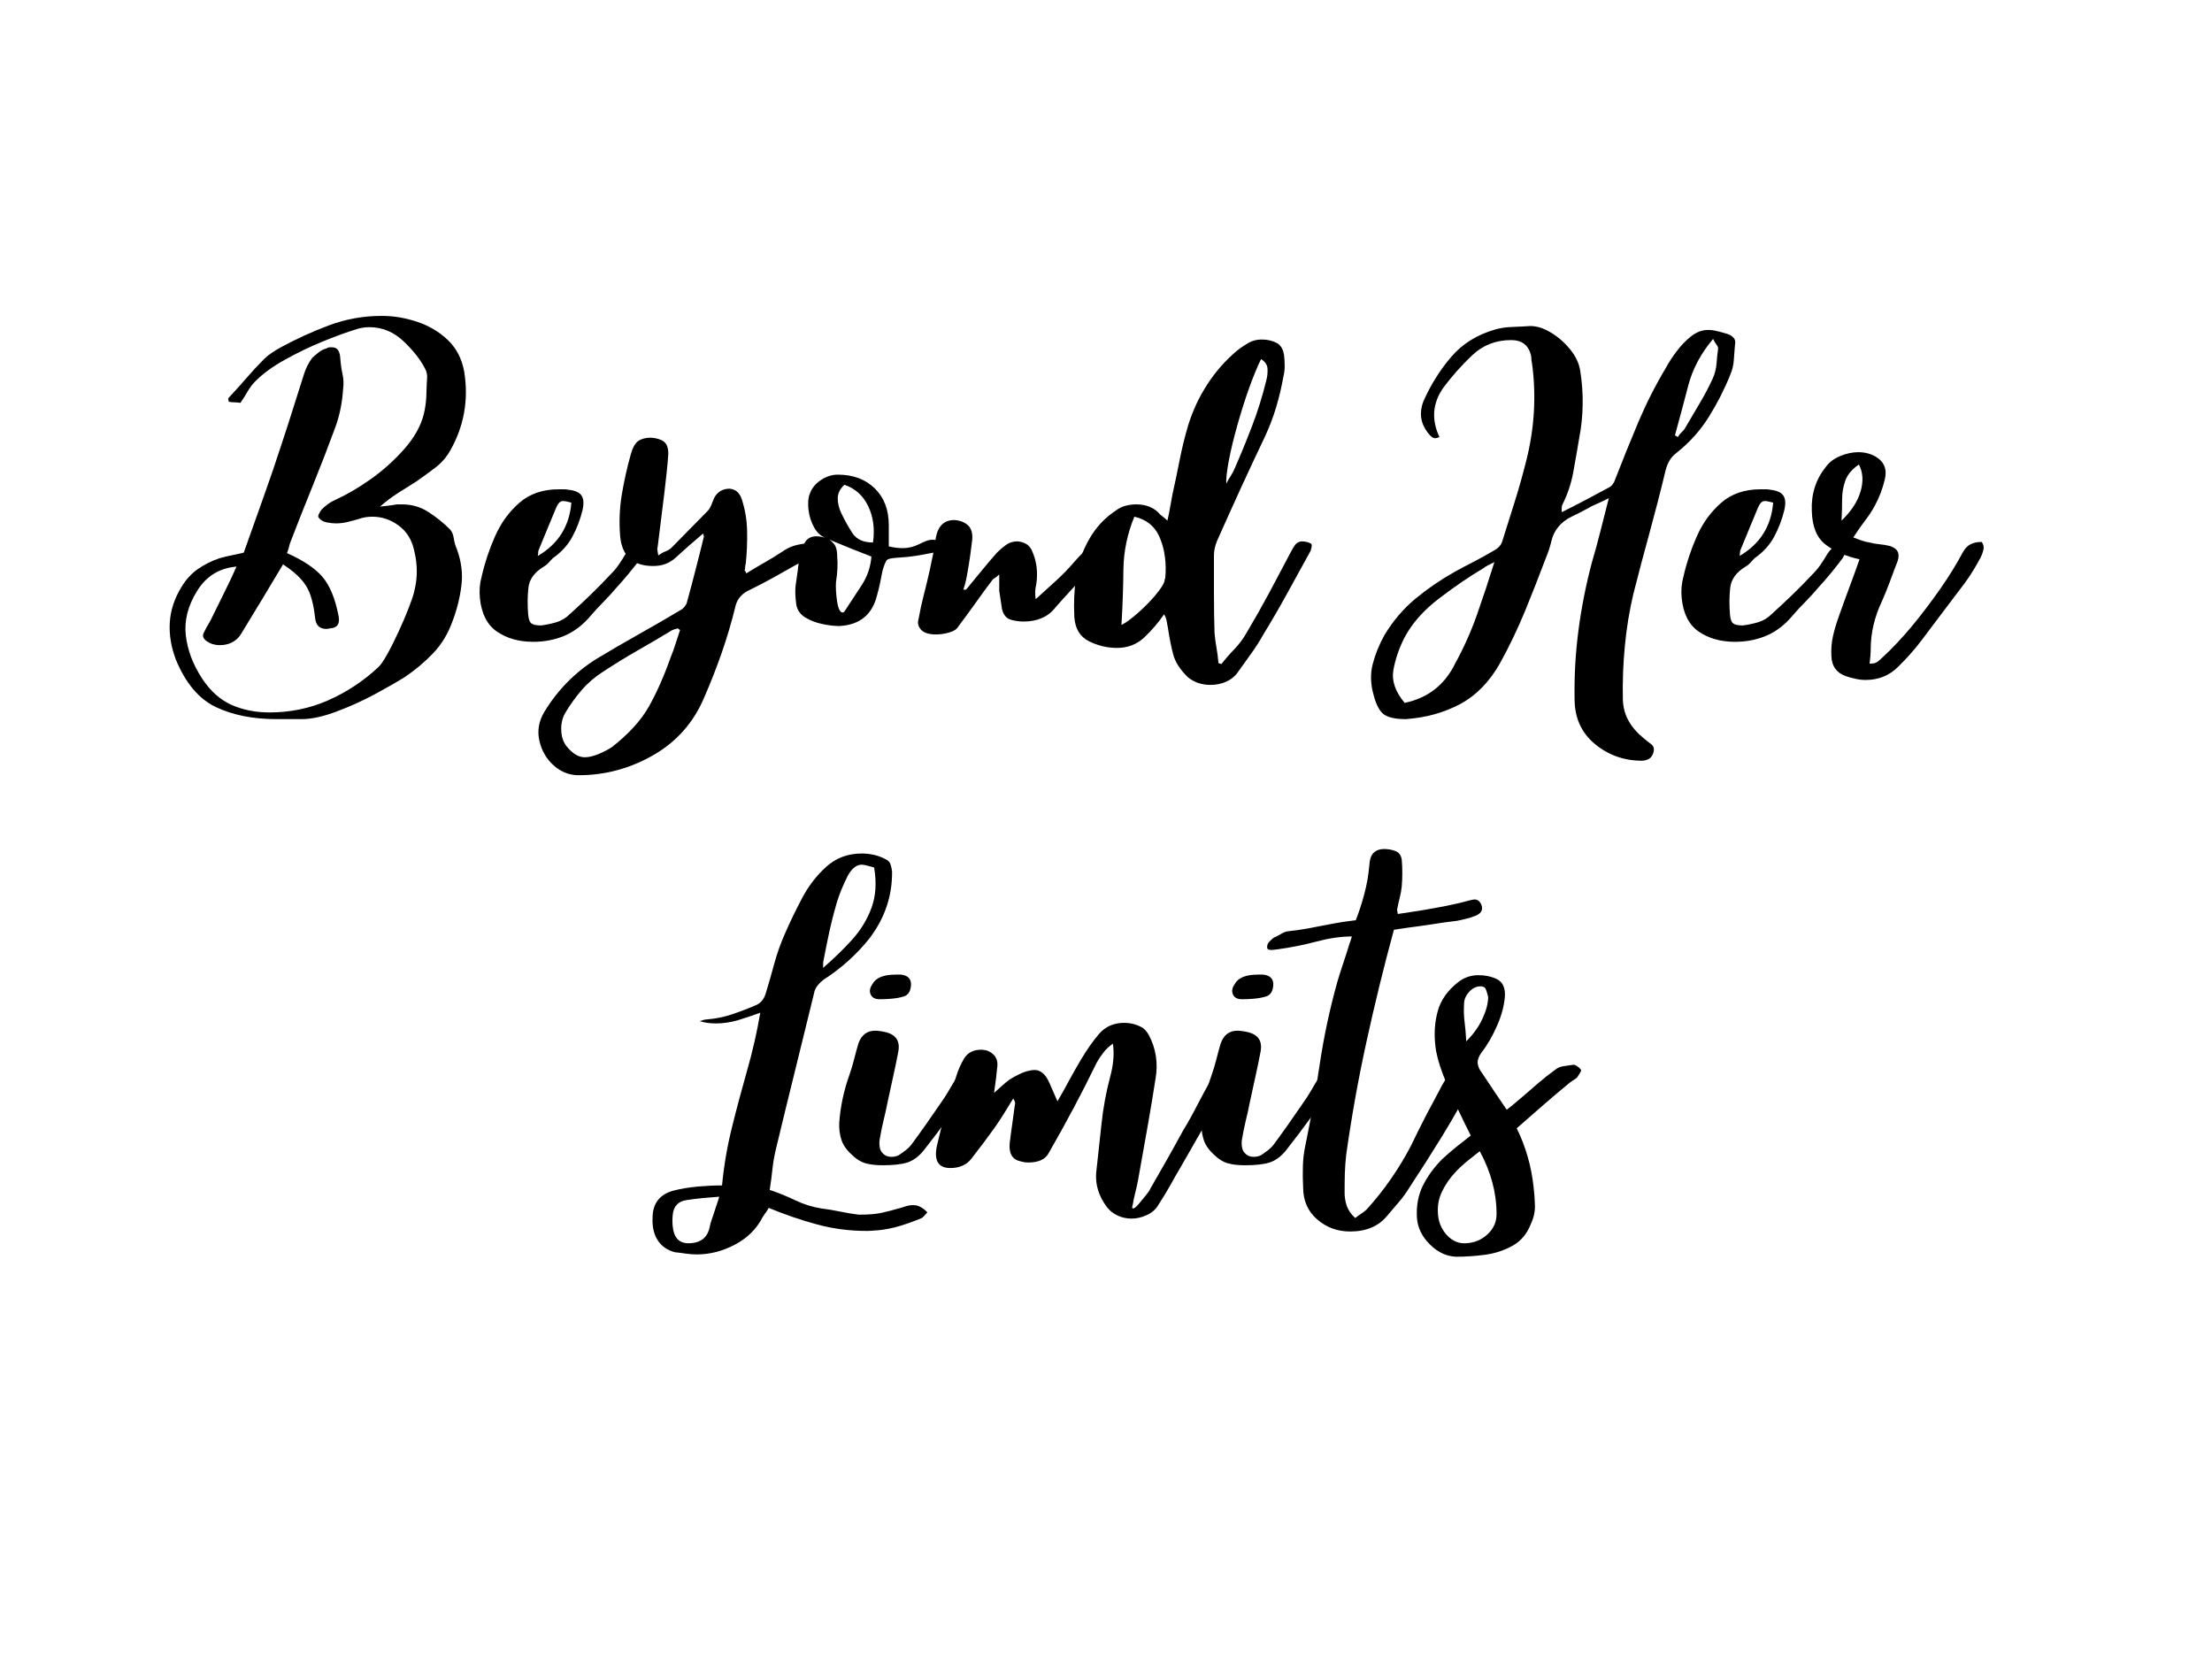
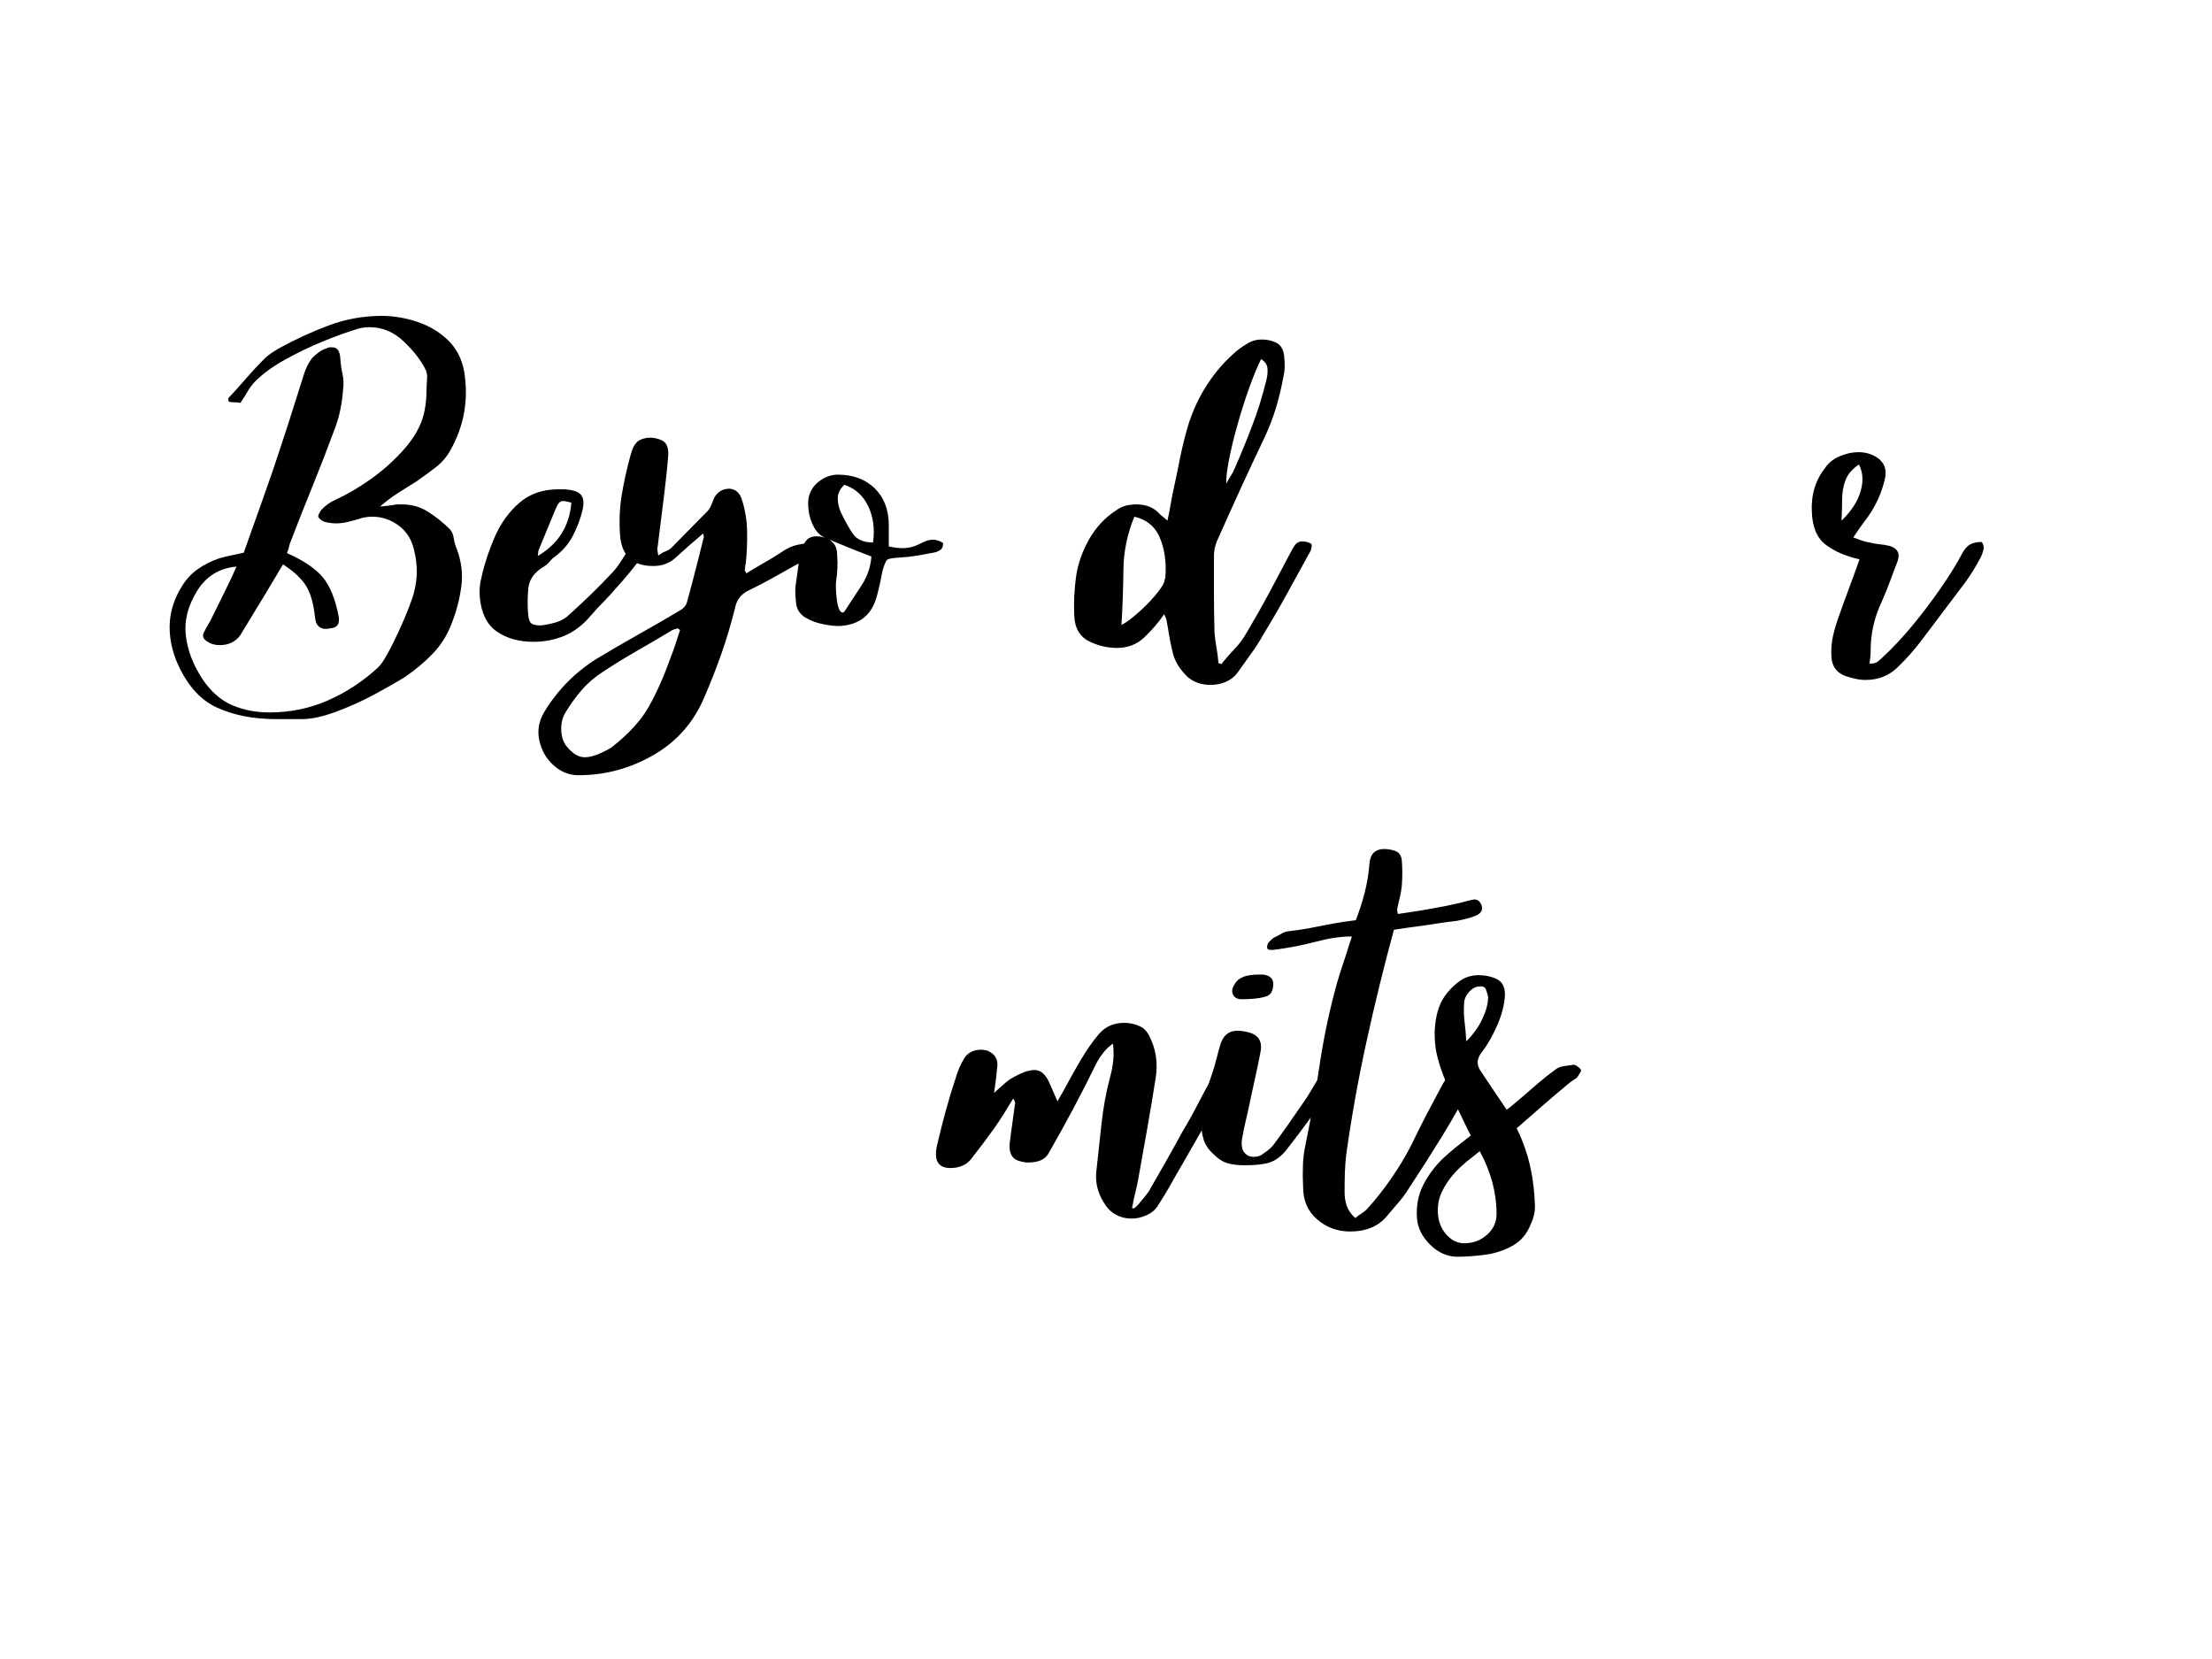
<svg xmlns="http://www.w3.org/2000/svg" version="1.0" preserveAspectRatio="xMidYMid meet" height="300" viewBox="0 0 300 225" zoomAndPan="magnify" width="400">
  <defs>
    <g />
  </defs>
  <g fill-opacity="1" fill="#000000">
    <g transform="translate(22.95, 97.764)">
      <g>
        <path d="M 38.031 -26.016 C 38.332 -25.711 38.52 -25.289 38.594 -24.75 C 38.676 -24.219 38.816 -23.727 39.016 -23.281 C 39.629 -21.602 39.832 -19.953 39.625 -18.328 C 39.426 -16.703 39.02 -15.082 38.406 -13.469 C 37.801 -11.789 36.926 -10.352 35.781 -9.156 C 34.645 -7.969 33.367 -6.895 31.953 -5.938 C 30.879 -5.27 29.492 -4.477 27.797 -3.562 C 26.098 -2.656 24.359 -1.875 22.578 -1.219 C 20.805 -0.562 19.266 -0.234 17.953 -0.234 C 17.391 -0.234 16.816 -0.234 16.234 -0.234 C 15.648 -0.234 15.082 -0.234 14.531 -0.234 C 11.383 -0.234 8.656 -0.773 6.344 -1.859 C 4.039 -2.953 2.227 -5.098 0.906 -8.297 C 0.25 -10.016 -0.023 -11.695 0.078 -13.344 C 0.18 -15 0.711 -16.609 1.672 -18.172 C 2.285 -19.191 3.035 -20.004 3.922 -20.609 C 4.805 -21.223 5.781 -21.707 6.844 -22.062 C 7.352 -22.207 7.875 -22.332 8.406 -22.438 C 8.938 -22.539 9.504 -22.664 10.109 -22.812 C 10.973 -25.25 11.848 -27.707 12.734 -30.188 C 13.629 -32.676 14.477 -35.164 15.281 -37.656 C 15.789 -39.176 16.285 -40.707 16.766 -42.25 C 17.254 -43.801 17.75 -45.363 18.25 -46.938 C 18.508 -47.789 18.891 -48.551 19.391 -49.219 C 19.648 -49.469 19.941 -49.719 20.266 -49.969 C 20.598 -50.227 20.941 -50.406 21.297 -50.5 C 21.453 -50.602 21.602 -50.656 21.75 -50.656 C 21.906 -50.656 22.035 -50.656 22.141 -50.656 C 22.797 -50.656 23.148 -50.148 23.203 -49.141 C 23.254 -48.43 23.352 -47.734 23.5 -47.047 C 23.656 -46.359 23.68 -45.66 23.578 -44.953 C 23.523 -44.086 23.41 -43.211 23.234 -42.328 C 23.055 -41.441 22.816 -40.594 22.516 -39.781 C 21.547 -37.145 20.531 -34.52 19.469 -31.906 C 18.406 -29.289 17.367 -26.664 16.359 -24.031 C 16.305 -23.832 16.254 -23.629 16.203 -23.422 C 16.148 -23.223 16.07 -23 15.969 -22.75 C 18.156 -21.781 19.754 -20.711 20.766 -19.547 C 21.773 -18.379 22.508 -16.602 22.969 -14.219 C 23.176 -13.156 22.797 -12.598 21.828 -12.547 C 21.773 -12.547 21.695 -12.531 21.594 -12.5 C 21.5 -12.477 21.398 -12.469 21.297 -12.469 C 20.379 -12.469 19.875 -12.977 19.781 -14 C 19.57 -15.926 19.16 -17.367 18.547 -18.328 C 17.941 -19.297 16.906 -20.258 15.438 -21.219 C 15.133 -20.707 14.852 -20.238 14.594 -19.812 C 14.344 -19.383 14.094 -18.969 13.844 -18.562 C 13.188 -17.445 12.5 -16.305 11.781 -15.141 C 11.07 -13.973 10.363 -12.805 9.656 -11.641 C 9 -10.723 8.062 -10.266 6.844 -10.266 C 6.188 -10.266 5.602 -10.441 5.094 -10.797 C 4.582 -11.148 4.457 -11.555 4.719 -12.016 C 4.914 -12.422 5.113 -12.785 5.312 -13.109 C 5.52 -13.441 5.703 -13.785 5.859 -14.141 C 6.41 -15.266 6.961 -16.383 7.516 -17.5 C 8.078 -18.613 8.613 -19.754 9.125 -20.922 C 6.789 -20.711 5.016 -19.617 3.797 -17.641 C 2.535 -15.617 2.02 -13.602 2.25 -11.594 C 2.477 -9.594 3.223 -7.629 4.484 -5.703 C 5.598 -4.023 6.926 -2.844 8.469 -2.156 C 10.02 -1.477 11.734 -1.141 13.609 -1.141 C 16.398 -1.141 19.035 -1.68 21.516 -2.766 C 24.004 -3.859 26.266 -5.344 28.297 -7.219 C 28.648 -7.531 29.078 -8.141 29.578 -9.047 C 30.086 -9.961 30.609 -11.004 31.141 -12.172 C 31.68 -13.336 32.141 -14.414 32.516 -15.406 C 32.898 -16.395 33.141 -17.117 33.234 -17.578 C 33.691 -19.348 33.691 -21.172 33.234 -23.047 C 32.93 -24.516 32.234 -25.656 31.141 -26.469 C 30.055 -27.281 28.852 -27.688 27.531 -27.688 C 26.875 -27.688 26.266 -27.582 25.703 -27.375 C 25.203 -27.227 24.695 -27.094 24.188 -26.969 C 23.676 -26.844 23.145 -26.781 22.594 -26.781 C 22.238 -26.781 21.816 -26.828 21.328 -26.922 C 20.848 -27.023 20.484 -27.254 20.234 -27.609 C 20.18 -27.711 20.219 -27.891 20.344 -28.141 C 20.469 -28.391 20.582 -28.566 20.688 -28.672 C 20.938 -28.93 21.211 -29.172 21.516 -29.391 C 21.828 -29.617 22.16 -29.812 22.516 -29.969 C 23.984 -30.625 25.566 -31.547 27.266 -32.734 C 28.961 -33.93 30.492 -35.301 31.859 -36.844 C 33.234 -38.395 34.125 -39.984 34.531 -41.609 C 34.738 -42.473 34.852 -43.332 34.875 -44.188 C 34.895 -45.051 34.93 -45.891 34.984 -46.703 C 34.984 -46.898 34.938 -47.156 34.844 -47.469 C 34.227 -48.781 33.234 -50.094 31.859 -51.406 C 30.492 -52.727 28.926 -53.391 27.156 -53.391 C 26.5 -53.391 25.891 -53.289 25.328 -53.094 C 24.004 -52.688 22.477 -52.129 20.75 -51.422 C 19.031 -50.711 17.348 -49.898 15.703 -48.984 C 14.055 -48.066 12.727 -47.102 11.719 -46.094 C 11.312 -45.688 10.953 -45.219 10.641 -44.688 C 10.336 -44.156 10.008 -43.633 9.656 -43.125 C 9.352 -43.176 9.07 -43.203 8.812 -43.203 C 8.562 -43.203 8.312 -43.227 8.062 -43.281 C 8.062 -43.383 8.047 -43.484 8.016 -43.578 C 7.992 -43.68 8.008 -43.758 8.062 -43.812 C 8.875 -44.676 9.672 -45.562 10.453 -46.469 C 11.242 -47.383 12.047 -48.25 12.859 -49.062 C 13.16 -49.363 13.5 -49.641 13.875 -49.891 C 14.258 -50.148 14.629 -50.379 14.984 -50.578 C 17.109 -51.742 19.32 -52.758 21.625 -53.625 C 23.938 -54.488 26.336 -54.922 28.828 -54.922 C 30.453 -54.922 32.062 -54.648 33.656 -54.109 C 35.25 -53.578 36.629 -52.754 37.797 -51.641 C 38.961 -50.523 39.703 -49.082 40.016 -47.312 C 40.617 -43.508 39.984 -39.957 38.109 -36.656 C 37.598 -35.75 36.926 -34.977 36.094 -34.344 C 35.258 -33.707 34.41 -33.086 33.547 -32.484 C 32.734 -31.973 31.906 -31.453 31.062 -30.922 C 30.227 -30.391 29.406 -29.77 28.594 -29.062 C 28.906 -29.102 29.211 -29.133 29.516 -29.156 C 29.816 -29.188 30.117 -29.227 30.422 -29.281 C 30.629 -29.332 30.82 -29.359 31 -29.359 C 31.176 -29.359 31.363 -29.359 31.562 -29.359 C 32.883 -29.359 34.062 -29.023 35.094 -28.359 C 36.133 -27.703 37.113 -26.922 38.031 -26.016 Z M 38.031 -26.016" />
      </g>
    </g>
  </g>
  <g fill-opacity="1" fill="#000000">
    <g transform="translate(66.304, 97.764)">
      <g>
        <path d="M 18.562 -22.672 C 18.914 -23.223 19.305 -23.57 19.734 -23.719 C 20.172 -23.875 20.719 -23.953 21.375 -23.953 C 21.219 -23.547 21.086 -23.191 20.984 -22.891 C 20.891 -22.586 20.766 -22.312 20.609 -22.062 C 20.109 -21.395 19.578 -20.719 19.016 -20.031 C 18.453 -19.352 17.895 -18.711 17.344 -18.109 C 16.781 -17.441 16.195 -16.801 15.594 -16.188 C 14.988 -15.582 14.406 -14.953 13.844 -14.297 C 12.781 -13.023 11.586 -12.109 10.266 -11.547 C 8.953 -10.992 7.535 -10.719 6.016 -10.719 C 4.086 -10.719 2.453 -11.176 1.109 -12.094 C -0.234 -13.008 -1.008 -14.531 -1.219 -16.656 C -1.32 -17.664 -1.242 -18.629 -0.984 -19.547 C -0.578 -21.367 0.023 -23.191 0.828 -25.016 C 1.641 -26.848 2.742 -28.367 4.141 -29.578 C 5.535 -30.797 7.32 -31.406 9.5 -31.406 C 9.707 -31.406 9.926 -31.406 10.156 -31.406 C 10.383 -31.406 10.598 -31.383 10.797 -31.344 C 11.711 -31.238 12.305 -30.969 12.578 -30.531 C 12.859 -30.102 12.898 -29.457 12.703 -28.594 C 12.398 -27.332 11.941 -26.129 11.328 -24.984 C 10.723 -23.848 9.836 -22.875 8.672 -22.062 C 8.461 -21.852 8.27 -21.645 8.094 -21.438 C 7.914 -21.238 7.703 -21.066 7.453 -20.922 C 6.18 -20.16 5.484 -19.195 5.359 -18.031 C 5.234 -16.863 5.223 -15.672 5.328 -14.453 C 5.379 -13.797 5.531 -13.379 5.781 -13.203 C 6.031 -13.023 6.461 -12.938 7.078 -12.938 C 7.785 -13.031 8.477 -13.176 9.156 -13.375 C 9.844 -13.582 10.441 -13.941 10.953 -14.453 C 11.91 -15.316 12.859 -16.203 13.797 -17.109 C 14.742 -18.023 15.645 -18.941 16.5 -19.859 C 16.906 -20.254 17.273 -20.691 17.609 -21.172 C 17.941 -21.66 18.258 -22.16 18.562 -22.672 Z M 11.188 -29.594 C 10.676 -29.738 10.297 -29.812 10.047 -29.812 C 9.68 -29.812 9.375 -29.508 9.125 -28.906 C 8.719 -27.938 8.32 -26.984 7.938 -26.047 C 7.562 -25.109 7.172 -24.16 6.766 -23.203 C 6.711 -23.098 6.688 -22.969 6.688 -22.812 C 6.688 -22.664 6.664 -22.516 6.625 -22.359 C 9.406 -23.984 10.926 -26.395 11.188 -29.594 Z M 11.188 -29.594" />
      </g>
    </g>
  </g>
  <g fill-opacity="1" fill="#000000">
    <g transform="translate(85.014, 97.764)">
      <g>
        <path d="M 25.484 -24.188 C 25.629 -24.188 25.859 -24.086 26.172 -23.891 C 26.117 -23.43 25.961 -23.086 25.703 -22.859 C 25.453 -22.629 25.176 -22.41 24.875 -22.203 C 23.457 -21.441 22.062 -20.672 20.688 -19.891 C 19.32 -19.109 17.898 -18.359 16.422 -17.641 C 15.461 -17.141 14.883 -16.379 14.688 -15.359 C 14.176 -13.285 13.566 -11.234 12.859 -9.203 C 12.148 -7.172 11.363 -5.164 10.5 -3.188 C 9.07 0.207 6.773 2.816 3.609 4.641 C 0.441 6.461 -2.941 7.375 -6.547 7.375 C -7.805 7.375 -8.93 6.93 -9.922 6.047 C -10.91 5.16 -11.555 4.047 -11.859 2.703 C -12.172 1.359 -11.945 0.051 -11.188 -1.219 C -9.406 -4.156 -7.07 -6.535 -4.188 -8.359 C -2.258 -9.523 -0.348 -10.641 1.547 -11.703 C 3.453 -12.773 5.344 -13.867 7.219 -14.984 C 7.426 -15.086 7.617 -15.238 7.797 -15.438 C 7.973 -15.645 8.086 -15.848 8.141 -16.047 C 8.547 -17.516 8.938 -18.984 9.312 -20.453 C 9.695 -21.93 10.066 -23.406 10.422 -24.875 C 10.473 -24.926 10.445 -25.102 10.344 -25.406 C 9.688 -24.844 9.051 -24.297 8.438 -23.766 C 7.832 -23.234 7.227 -22.691 6.625 -22.141 C 5.812 -21.379 4.797 -21 3.578 -21 C 0.836 -21 -0.656 -22.344 -0.906 -25.031 C -1.062 -26.957 -0.988 -28.832 -0.688 -30.656 C -0.383 -32.477 0.02 -34.301 0.531 -36.125 C 0.781 -37.039 1.117 -37.648 1.547 -37.953 C 1.984 -38.254 2.555 -38.406 3.266 -38.406 C 4.023 -38.352 4.609 -38.176 5.016 -37.875 C 5.422 -37.57 5.625 -37.016 5.625 -36.203 C 5.57 -35.336 5.492 -34.461 5.391 -33.578 C 5.297 -32.691 5.195 -31.816 5.094 -30.953 C 4.945 -29.734 4.797 -28.516 4.641 -27.297 C 4.484 -26.086 4.332 -24.875 4.188 -23.656 C 4.133 -23.5 4.117 -23.332 4.141 -23.156 C 4.172 -22.977 4.211 -22.738 4.266 -22.438 C 4.617 -22.688 4.957 -22.875 5.281 -23 C 5.613 -23.133 5.879 -23.301 6.078 -23.5 C 6.891 -24.312 7.688 -25.125 8.469 -25.938 C 9.258 -26.75 10.062 -27.562 10.875 -28.375 C 11.125 -28.625 11.312 -28.91 11.438 -29.234 C 11.57 -29.566 11.711 -29.91 11.859 -30.266 C 12.316 -31.078 13.004 -31.484 13.922 -31.484 C 14.734 -31.43 15.289 -30.953 15.594 -30.047 C 16.051 -28.629 16.289 -27.18 16.312 -25.703 C 16.344 -24.234 16.281 -22.766 16.125 -21.297 C 16.07 -21.141 16.047 -20.984 16.047 -20.828 C 16.047 -20.68 16.02 -20.535 15.969 -20.391 C 15.969 -20.391 15.992 -20.363 16.047 -20.312 C 16.098 -20.258 16.148 -20.156 16.203 -20 C 17.016 -20.508 17.828 -20.992 18.641 -21.453 C 19.453 -21.91 20.238 -22.391 21 -22.891 C 21.707 -23.398 22.426 -23.727 23.156 -23.875 C 23.895 -24.031 24.672 -24.133 25.484 -24.188 Z M -5.703 4.938 C -5.148 4.938 -4.516 4.785 -3.797 4.484 C -3.086 4.18 -2.504 3.879 -2.047 3.578 C 0.234 1.797 1.906 -0.031 2.969 -1.906 C 4.031 -3.781 5.02 -6.008 5.938 -8.594 C 6.188 -9.195 6.41 -9.816 6.609 -10.453 C 6.816 -11.086 7.02 -11.711 7.219 -12.328 C 7.125 -12.367 7.023 -12.441 6.922 -12.547 C 6.723 -12.492 6.547 -12.441 6.391 -12.391 C 6.234 -12.348 6.082 -12.273 5.938 -12.172 C 4.414 -11.254 2.879 -10.352 1.328 -9.469 C -0.211 -8.582 -1.719 -7.656 -3.188 -6.688 C -4.312 -5.977 -5.289 -5.141 -6.125 -4.172 C -6.957 -3.211 -7.703 -2.176 -8.359 -1.062 C -8.766 -0.352 -8.941 0.453 -8.891 1.359 C -8.848 2.273 -8.57 3.016 -8.062 3.578 C -7.301 4.484 -6.516 4.938 -5.703 4.938 Z M -5.703 4.938" />
      </g>
    </g>
  </g>
  <g fill-opacity="1" fill="#000000">
    <g transform="translate(108.744, 97.764)">
      <g>
        <path d="M 15.891 -23.953 C 16.203 -24.109 16.508 -24.25 16.812 -24.375 C 17.113 -24.5 17.441 -24.562 17.797 -24.562 C 18.254 -24.562 18.711 -24.41 19.172 -24.109 C 19.172 -23.648 19.031 -23.332 18.75 -23.156 C 18.469 -22.977 18.176 -22.863 17.875 -22.812 C 17.113 -22.664 16.336 -22.523 15.547 -22.391 C 14.766 -22.266 13.969 -22.18 13.156 -22.141 C 12.289 -22.086 11.77 -21.992 11.594 -21.859 C 11.414 -21.734 11.203 -21.242 10.953 -20.391 C 10.848 -19.828 10.734 -19.254 10.609 -18.672 C 10.484 -18.086 10.344 -17.52 10.188 -16.969 C 9.531 -14.375 7.832 -13.004 5.094 -12.859 C 4.438 -12.859 3.676 -12.945 2.812 -13.125 C 1.945 -13.301 1.16 -13.602 0.453 -14.031 C -0.254 -14.469 -0.66 -15.086 -0.766 -15.891 C -0.816 -16.297 -0.852 -16.703 -0.875 -17.109 C -0.895 -17.516 -0.883 -17.922 -0.844 -18.328 C -0.738 -18.984 -0.645 -19.641 -0.562 -20.297 C -0.488 -20.961 -0.398 -21.625 -0.297 -22.281 C -0.098 -23.145 0.16 -23.816 0.484 -24.297 C 0.816 -24.785 1.316 -25.031 1.984 -25.031 C 2.43 -25.031 2.938 -24.926 3.5 -24.719 C 2.738 -24.926 2.141 -25.41 1.703 -26.172 C 1.273 -26.93 1.008 -27.754 0.906 -28.641 C 0.812 -29.523 0.863 -30.223 1.062 -30.734 C 1.312 -31.492 1.805 -32.125 2.547 -32.625 C 3.285 -33.133 4.062 -33.391 4.875 -33.391 C 6.945 -33.391 8.617 -32.77 9.891 -31.531 C 11.16 -30.289 11.797 -28.629 11.797 -26.547 C 11.797 -26.086 11.797 -25.617 11.797 -25.141 C 11.797 -24.66 11.797 -24.164 11.797 -23.656 C 12.504 -23.5 13.133 -23.422 13.688 -23.422 C 14.445 -23.422 15.18 -23.598 15.891 -23.953 Z M 5.781 -14.828 C 6.539 -15.992 7.312 -17.172 8.094 -18.359 C 8.883 -19.555 9.332 -20.863 9.438 -22.281 C 8.52 -22.633 7.617 -22.988 6.734 -23.344 C 5.848 -23.707 4.973 -24.066 4.109 -24.422 C 3.953 -24.516 3.848 -24.57 3.797 -24.594 C 3.754 -24.625 3.734 -24.641 3.734 -24.641 C 3.734 -24.641 3.91 -24.461 4.266 -24.109 C 4.617 -23.754 4.797 -23.172 4.797 -22.359 C 4.848 -21.805 4.859 -21.238 4.828 -20.656 C 4.805 -20.07 4.742 -19.473 4.641 -18.859 C 4.586 -18.148 4.633 -17.273 4.781 -16.234 C 4.938 -15.203 5.191 -14.688 5.547 -14.688 C 5.598 -14.688 5.676 -14.734 5.781 -14.828 Z M 9.656 -24.188 C 9.914 -26.008 9.703 -27.645 9.016 -29.094 C 8.328 -30.539 7.25 -31.516 5.781 -32.016 C 5.176 -31.461 4.875 -30.852 4.875 -30.188 C 4.875 -29.531 5.023 -28.875 5.328 -28.219 C 5.785 -27.258 6.289 -26.348 6.844 -25.484 C 7.406 -24.617 8.344 -24.188 9.656 -24.188 Z M 9.656 -24.188" />
      </g>
    </g>
  </g>
  <g fill-opacity="1" fill="#000000">
    <g transform="translate(126.694, 97.764)">
      <g>
-         <path d="M 22.359 -23.656 C 22.461 -23.602 22.516 -23.461 22.516 -23.234 C 22.516 -23.004 22.461 -22.816 22.359 -22.672 C 22.109 -22.211 21.828 -21.738 21.516 -21.25 C 21.211 -20.77 20.883 -20.328 20.531 -19.922 C 19.875 -19.16 19.203 -18.41 18.516 -17.672 C 17.836 -16.941 17.164 -16.195 16.5 -15.438 C 15.945 -14.727 15.301 -14.223 14.562 -13.922 C 13.832 -13.617 13.035 -13.469 12.172 -13.469 C 11.516 -13.469 10.906 -13.555 10.344 -13.734 C 9.781 -13.91 9.398 -14.379 9.203 -15.141 C 9.148 -15.547 9.086 -15.961 9.016 -16.391 C 8.941 -16.816 8.879 -17.234 8.828 -17.641 C 8.828 -17.953 8.828 -18.285 8.828 -18.641 C 8.828 -18.992 8.828 -19.398 8.828 -19.859 C 8.617 -19.648 8.426 -19.492 8.25 -19.391 C 8.07 -19.297 7.93 -19.172 7.828 -19.016 C 7.066 -18.004 6.305 -16.961 5.547 -15.891 C 4.785 -14.828 4.023 -13.789 3.266 -12.781 C 3.066 -12.426 2.66 -12.16 2.047 -11.984 C 1.441 -11.805 0.836 -11.719 0.234 -11.719 C -0.68 -11.719 -1.344 -11.922 -1.75 -12.328 C -2.156 -12.773 -2.281 -13.254 -2.125 -13.766 C -1.926 -14.879 -1.688 -15.984 -1.406 -17.078 C -1.125 -18.172 -0.859 -19.273 -0.609 -20.391 C -0.453 -21.148 -0.297 -21.895 -0.141 -22.625 C 0.004 -23.363 0.129 -24.113 0.234 -24.875 C 0.535 -26.445 1.367 -27.234 2.734 -27.234 C 3.492 -27.18 4.102 -26.953 4.562 -26.547 C 5.02 -26.141 5.223 -25.504 5.172 -24.641 C 5.117 -24.141 5.031 -23.441 4.906 -22.547 C 4.781 -21.66 4.641 -20.785 4.484 -19.922 C 4.336 -19.066 4.16 -18.359 3.953 -17.797 C 4.055 -17.797 4.133 -17.797 4.188 -17.797 C 4.238 -17.797 4.285 -17.797 4.328 -17.797 C 5.047 -18.66 5.742 -19.508 6.422 -20.344 C 7.109 -21.188 7.805 -22.008 8.516 -22.812 C 8.922 -23.219 9.336 -23.57 9.766 -23.875 C 10.203 -24.188 10.723 -24.344 11.328 -24.344 C 12.348 -24.238 13.008 -23.781 13.312 -22.969 C 13.914 -21.602 14.094 -20.109 13.844 -18.484 C 13.688 -17.922 13.66 -17.258 13.766 -16.5 C 14.734 -17.363 15.672 -18.211 16.578 -19.047 C 17.492 -19.891 18.359 -20.789 19.172 -21.75 C 19.473 -22.102 19.801 -22.445 20.156 -22.781 C 20.508 -23.113 20.863 -23.43 21.219 -23.734 C 21.32 -23.836 21.453 -23.891 21.609 -23.891 C 21.703 -23.891 21.82 -23.863 21.969 -23.812 C 22.125 -23.758 22.254 -23.707 22.359 -23.656 Z M 22.359 -23.656" />
-       </g>
+         </g>
    </g>
  </g>
  <g fill-opacity="1" fill="#000000">
    <g transform="translate(147.001, 97.764)">
      <g>
        <path d="M 30.812 -24.031 C 30.906 -23.977 30.926 -23.812 30.875 -23.531 C 30.832 -23.258 30.758 -23.047 30.656 -22.891 C 29.633 -21.016 28.602 -19.141 27.562 -17.266 C 26.531 -15.391 25.457 -13.539 24.344 -11.719 C 23.832 -10.801 23.27 -9.922 22.656 -9.078 C 22.051 -8.242 21.445 -7.398 20.844 -6.547 C 20.438 -5.984 19.898 -5.562 19.234 -5.281 C 18.578 -5.008 17.895 -4.875 17.188 -4.875 C 15.969 -4.875 14.93 -5.227 14.078 -5.938 C 13.055 -6.945 12.406 -7.957 12.125 -8.969 C 11.852 -9.988 11.613 -11.18 11.406 -12.547 C 11.352 -12.805 11.301 -13.098 11.25 -13.422 C 11.207 -13.754 11.082 -14.098 10.875 -14.453 C 10.113 -13.336 9.223 -12.297 8.203 -11.328 C 7.191 -10.367 5.953 -9.891 4.484 -9.891 C 3.172 -9.891 1.906 -10.191 0.688 -10.797 C -0.531 -11.41 -1.191 -12.504 -1.297 -14.078 C -1.391 -15.953 -1.312 -17.773 -1.062 -19.547 C -0.812 -21.316 -0.203 -23.039 0.766 -24.719 C 1.672 -26.289 2.859 -27.555 4.328 -28.516 C 4.734 -28.828 5.176 -29.047 5.656 -29.172 C 6.145 -29.297 6.617 -29.359 7.078 -29.359 C 8.492 -29.359 9.582 -28.898 10.344 -27.984 C 10.445 -27.891 10.586 -27.773 10.766 -27.641 C 10.941 -27.516 11.129 -27.352 11.328 -27.156 C 11.484 -27.812 11.609 -28.43 11.703 -29.016 C 11.805 -29.598 11.91 -30.172 12.016 -30.734 C 12.367 -32.305 12.695 -33.875 13 -35.438 C 13.312 -37.008 13.691 -38.555 14.141 -40.078 C 14.754 -42.055 15.617 -43.906 16.734 -45.625 C 17.848 -47.352 19.191 -48.879 20.766 -50.203 C 21.273 -50.609 21.797 -50.961 22.328 -51.266 C 22.859 -51.566 23.453 -51.719 24.109 -51.719 C 24.867 -51.719 25.539 -51.566 26.125 -51.266 C 26.707 -50.961 27.051 -50.379 27.156 -49.516 C 27.207 -49.055 27.234 -48.586 27.234 -48.109 C 27.234 -47.629 27.18 -47.188 27.078 -46.781 C 26.828 -45.363 26.5 -43.969 26.094 -42.594 C 25.688 -41.227 25.176 -39.883 24.562 -38.562 C 23.445 -36.227 22.344 -33.867 21.25 -31.484 C 20.164 -29.109 19.094 -26.727 18.031 -24.344 C 17.77 -23.676 17.641 -23.039 17.641 -22.438 C 17.641 -20.719 17.641 -18.984 17.641 -17.234 C 17.641 -15.484 17.664 -13.719 17.719 -11.938 C 17.77 -11.281 17.859 -10.609 17.984 -9.922 C 18.109 -9.242 18.195 -8.547 18.25 -7.828 C 18.352 -7.785 18.43 -7.766 18.484 -7.766 C 18.535 -7.766 18.586 -7.738 18.641 -7.688 C 19.191 -8.395 19.785 -9.078 20.422 -9.734 C 21.055 -10.391 21.602 -11.125 22.062 -11.938 C 23.125 -13.719 24.148 -15.531 25.141 -17.375 C 26.129 -19.227 27.102 -21.066 28.062 -22.891 C 28.219 -23.191 28.395 -23.492 28.594 -23.797 C 28.801 -24.109 29.109 -24.289 29.516 -24.344 C 30.016 -24.344 30.445 -24.238 30.812 -24.031 Z M 11.031 -19.312 C 11.133 -20.332 11.117 -21.32 10.984 -22.281 C 10.859 -23.25 10.594 -24.188 10.188 -25.094 C 9.531 -26.469 8.414 -27.332 6.844 -27.688 C 5.883 -25.352 5.391 -22.957 5.359 -20.5 C 5.336 -18.039 5.25 -15.539 5.094 -13 C 5.707 -13.312 6.441 -13.848 7.297 -14.609 C 8.16 -15.367 8.938 -16.148 9.625 -16.953 C 10.312 -17.766 10.727 -18.375 10.875 -18.781 C 10.926 -18.883 10.953 -18.988 10.953 -19.094 C 10.953 -19.195 10.977 -19.27 11.031 -19.312 Z M 24.031 -49.062 C 23.57 -48.145 23.051 -46.891 22.469 -45.297 C 21.895 -43.703 21.352 -42.004 20.844 -40.203 C 20.332 -38.398 19.938 -36.766 19.656 -35.297 C 19.383 -33.828 19.27 -32.785 19.312 -32.172 C 19.52 -32.578 19.723 -32.93 19.922 -33.234 C 20.129 -33.547 20.305 -33.879 20.453 -34.234 C 21.316 -36.203 22.113 -38.148 22.844 -40.078 C 23.582 -42.004 24.207 -44.008 24.719 -46.094 C 24.875 -46.656 24.938 -47.203 24.906 -47.734 C 24.883 -48.266 24.594 -48.707 24.031 -49.062 Z M 24.031 -49.062" />
      </g>
    </g>
  </g>
  <g fill-opacity="1" fill="#000000">
    <g transform="translate(175.067, 97.764)">
      <g />
    </g>
  </g>
  <g fill-opacity="1" fill="#000000">
    <g transform="translate(185.943, 97.764)">
      <g>
-         <path d="M 48.297 -52.484 C 48.648 -52.379 48.941 -52.203 49.172 -51.953 C 49.398 -51.703 49.461 -51.375 49.359 -50.969 C 49.305 -50.301 49.254 -49.625 49.203 -48.938 C 49.16 -48.258 49.008 -47.613 48.75 -47 C 47.938 -44.977 46.957 -43.051 45.812 -41.219 C 44.676 -39.395 43.223 -37.773 41.453 -36.359 C 41.047 -36.055 40.727 -35.711 40.5 -35.328 C 40.27 -34.953 40.082 -34.484 39.938 -33.922 C 39.27 -31.129 38.555 -28.352 37.797 -25.594 C 37.035 -22.832 36.301 -20.055 35.594 -17.266 C 35.039 -14.93 34.648 -12.547 34.422 -10.109 C 34.191 -7.68 34.102 -5.25 34.156 -2.812 C 34.207 -1.75 34.473 -0.801 34.953 0.031 C 35.43 0.875 36.078 1.625 36.891 2.281 C 37.242 2.582 37.609 2.875 37.984 3.156 C 38.367 3.438 38.461 3.852 38.266 4.406 C 38.109 4.812 37.891 5.078 37.609 5.203 C 37.328 5.336 37.035 5.406 36.734 5.406 C 34.305 5.406 32.176 4.645 30.344 3.125 C 28.52 1.602 27.609 -0.426 27.609 -2.969 C 27.555 -6.113 27.734 -9.234 28.141 -12.328 C 28.547 -15.422 29.156 -18.488 29.969 -21.531 C 30.375 -22.895 30.754 -24.285 31.109 -25.703 C 31.461 -27.129 31.844 -28.629 32.25 -30.203 C 31.645 -29.891 31.098 -29.629 30.609 -29.422 C 30.129 -29.223 29.688 -29 29.281 -28.75 C 28.625 -28.395 27.926 -28.039 27.188 -27.688 C 26.457 -27.332 25.863 -26.875 25.406 -26.312 C 24.945 -25.758 24.629 -25.102 24.453 -24.344 C 24.273 -23.582 24.035 -22.848 23.734 -22.141 C 22.816 -19.703 21.863 -17.273 20.875 -14.859 C 19.883 -12.453 18.758 -10.109 17.5 -7.828 C 16.07 -5.297 14.27 -3.445 12.094 -2.281 C 9.914 -1.113 7.457 -0.43 4.719 -0.234 C 3.395 -0.234 2.426 -0.43 1.812 -0.828 C 1.207 -1.234 0.727 -2.098 0.375 -3.422 C -0.07 -4.941 -0.117 -6.375 0.234 -7.719 C 0.586 -9.062 1.117 -10.367 1.828 -11.641 C 2.992 -13.566 4.383 -15.203 6 -16.547 C 7.625 -17.891 9.375 -19.094 11.25 -20.156 C 12.164 -20.664 13.066 -21.145 13.953 -21.594 C 14.836 -22.051 15.711 -22.535 16.578 -23.047 C 17.242 -23.398 17.648 -23.832 17.797 -24.344 C 18.359 -26.113 18.914 -27.883 19.469 -29.656 C 20.031 -31.438 20.539 -33.238 21 -35.062 C 22.164 -39.57 22.441 -44.062 21.828 -48.531 C 21.773 -48.727 21.75 -48.914 21.75 -49.094 C 21.75 -49.27 21.723 -49.461 21.672 -49.672 C 21.316 -50.984 20.43 -51.641 19.016 -51.641 C 16.93 -51.641 15.164 -50.953 13.719 -49.578 C 12.281 -48.211 10.977 -46.75 9.812 -45.188 C 8.344 -43.102 8.164 -40.867 9.281 -38.484 C 8.977 -38.379 8.801 -38.328 8.75 -38.328 C 8.539 -38.328 8.348 -38.406 8.172 -38.562 C 7.992 -38.719 7.832 -38.895 7.688 -39.094 C 6.719 -40.363 6.516 -41.758 7.078 -43.281 C 8.086 -45.562 9.352 -47.586 10.875 -49.359 C 12.395 -51.141 14.398 -52.383 16.891 -53.094 C 17.598 -53.289 18.359 -53.398 19.172 -53.422 C 19.984 -53.453 20.797 -53.492 21.609 -53.547 C 22.516 -53.547 23.461 -53.238 24.453 -52.625 C 25.441 -52.02 26.301 -51.258 27.031 -50.344 C 27.77 -49.438 28.219 -48.477 28.375 -47.469 C 28.625 -45.895 28.734 -44.348 28.703 -42.828 C 28.68 -41.305 28.52 -39.785 28.219 -38.266 C 27.969 -36.742 27.703 -35.219 27.422 -33.688 C 27.141 -32.164 26.645 -30.695 25.938 -29.281 C 25.883 -29.133 25.859 -28.984 25.859 -28.828 C 25.859 -28.672 25.859 -28.492 25.859 -28.297 C 26.973 -28.848 28.062 -29.406 29.125 -29.969 C 30.195 -30.531 31.238 -31.086 32.25 -31.641 C 32.457 -31.742 32.633 -31.895 32.781 -32.094 C 32.938 -32.301 33.039 -32.504 33.094 -32.703 C 34.102 -35.297 35.148 -37.883 36.234 -40.469 C 37.328 -43.051 38.586 -45.535 40.016 -47.922 C 40.367 -48.578 40.836 -49.297 41.422 -50.078 C 42.004 -50.867 42.66 -51.555 43.391 -52.141 C 44.129 -52.723 44.906 -53.016 45.719 -53.016 C 46.125 -53.016 46.523 -52.961 46.922 -52.859 C 47.328 -52.766 47.785 -52.641 48.297 -52.484 Z M 4.562 -2.438 C 7.707 -3.094 9.988 -4.867 11.406 -7.766 C 12.57 -9.891 13.562 -12.102 14.375 -14.406 C 15.188 -16.719 15.973 -19.094 16.734 -21.531 C 16.43 -21.375 16.148 -21.234 15.891 -21.109 C 15.641 -20.984 15.414 -20.844 15.219 -20.688 C 13.332 -19.57 11.328 -18.203 9.203 -16.578 C 7.078 -14.953 5.504 -13.156 4.484 -11.188 C 3.773 -9.758 3.289 -8.32 3.031 -6.875 C 2.781 -5.438 3.289 -3.957 4.562 -2.438 Z M 46.328 -46.391 C 46.629 -47.055 46.805 -47.742 46.859 -48.453 C 46.91 -49.16 46.984 -49.844 47.078 -50.5 C 47.078 -50.656 47 -50.832 46.844 -51.031 C 46.695 -51.238 46.547 -51.492 46.391 -51.797 C 44.723 -49.816 43.598 -47.695 43.016 -45.438 C 42.43 -43.188 41.832 -40.945 41.219 -38.719 C 41.32 -38.664 41.398 -38.625 41.453 -38.594 C 41.504 -38.57 41.555 -38.535 41.609 -38.484 C 41.754 -38.742 41.926 -38.961 42.125 -39.141 C 42.332 -39.316 42.488 -39.504 42.594 -39.703 C 43.25 -40.816 43.906 -41.93 44.562 -43.047 C 45.227 -44.16 45.816 -45.273 46.328 -46.391 Z M 46.328 -46.391" />
-       </g>
+         </g>
    </g>
  </g>
  <g fill-opacity="1" fill="#000000">
    <g transform="translate(229.297, 97.764)">
      <g>
-         <path d="M 18.562 -22.672 C 18.914 -23.223 19.305 -23.57 19.734 -23.719 C 20.172 -23.875 20.719 -23.953 21.375 -23.953 C 21.219 -23.547 21.086 -23.191 20.984 -22.891 C 20.891 -22.586 20.766 -22.312 20.609 -22.062 C 20.109 -21.395 19.578 -20.719 19.016 -20.031 C 18.453 -19.352 17.895 -18.711 17.344 -18.109 C 16.781 -17.441 16.195 -16.801 15.594 -16.188 C 14.988 -15.582 14.406 -14.953 13.844 -14.297 C 12.781 -13.023 11.586 -12.109 10.266 -11.547 C 8.953 -10.992 7.535 -10.719 6.016 -10.719 C 4.086 -10.719 2.453 -11.176 1.109 -12.094 C -0.234 -13.008 -1.008 -14.531 -1.219 -16.656 C -1.32 -17.664 -1.242 -18.629 -0.984 -19.547 C -0.578 -21.367 0.023 -23.191 0.828 -25.016 C 1.641 -26.848 2.742 -28.367 4.141 -29.578 C 5.535 -30.797 7.32 -31.406 9.5 -31.406 C 9.707 -31.406 9.926 -31.406 10.156 -31.406 C 10.383 -31.406 10.598 -31.383 10.797 -31.344 C 11.711 -31.238 12.305 -30.969 12.578 -30.531 C 12.859 -30.102 12.898 -29.457 12.703 -28.594 C 12.398 -27.332 11.941 -26.129 11.328 -24.984 C 10.723 -23.848 9.836 -22.875 8.672 -22.062 C 8.461 -21.852 8.27 -21.645 8.094 -21.438 C 7.914 -21.238 7.703 -21.066 7.453 -20.922 C 6.18 -20.16 5.484 -19.195 5.359 -18.031 C 5.234 -16.863 5.223 -15.672 5.328 -14.453 C 5.379 -13.797 5.531 -13.379 5.781 -13.203 C 6.031 -13.023 6.461 -12.938 7.078 -12.938 C 7.785 -13.031 8.477 -13.176 9.156 -13.375 C 9.844 -13.582 10.441 -13.941 10.953 -14.453 C 11.91 -15.316 12.859 -16.203 13.797 -17.109 C 14.742 -18.023 15.645 -18.941 16.5 -19.859 C 16.906 -20.254 17.273 -20.691 17.609 -21.172 C 17.941 -21.66 18.258 -22.16 18.562 -22.672 Z M 11.188 -29.594 C 10.676 -29.738 10.297 -29.812 10.047 -29.812 C 9.68 -29.812 9.375 -29.508 9.125 -28.906 C 8.719 -27.938 8.32 -26.984 7.938 -26.047 C 7.562 -25.109 7.172 -24.16 6.766 -23.203 C 6.711 -23.098 6.688 -22.969 6.688 -22.812 C 6.688 -22.664 6.664 -22.516 6.625 -22.359 C 9.406 -23.984 10.926 -26.395 11.188 -29.594 Z M 11.188 -29.594" />
-       </g>
+         </g>
    </g>
  </g>
  <g fill-opacity="1" fill="#000000">
    <g transform="translate(248.007, 97.764)">
      <g>
        <path d="M 20.766 -24.266 C 21.016 -23.91 21.086 -23.539 20.984 -23.156 C 20.891 -22.781 20.766 -22.441 20.609 -22.141 C 20.305 -21.578 19.977 -21.004 19.625 -20.422 C 19.27 -19.836 18.891 -19.27 18.484 -18.719 C 17.516 -17.445 16.547 -16.164 15.578 -14.875 C 14.617 -13.582 13.633 -12.273 12.625 -10.953 C 11.664 -9.68 10.586 -8.461 9.391 -7.297 C 8.203 -6.129 6.742 -5.547 5.016 -5.547 C 4.555 -5.547 4.098 -5.598 3.641 -5.703 C 3.191 -5.805 2.738 -5.93 2.281 -6.078 C 1.062 -6.535 0.426 -7.426 0.375 -8.75 C 0.32 -9.707 0.395 -10.629 0.594 -11.516 C 0.801 -12.41 1.062 -13.285 1.375 -14.141 C 1.82 -15.41 2.285 -16.691 2.766 -17.984 C 3.254 -19.273 3.727 -20.582 4.188 -21.906 C 2.352 -22.312 0.832 -22.969 -0.375 -23.875 C -1.594 -24.789 -2.227 -26.316 -2.281 -28.453 C -2.383 -30.734 -1.75 -32.734 -0.375 -34.453 C 0.07 -35.066 0.711 -35.551 1.547 -35.906 C 2.391 -36.258 3.219 -36.438 4.031 -36.438 C 4.895 -36.438 5.68 -36.234 6.391 -35.828 C 7.555 -35.117 7.961 -34.078 7.609 -32.703 C 7.305 -31.441 6.848 -30.25 6.234 -29.125 C 5.879 -28.469 5.445 -27.812 4.938 -27.156 C 4.438 -26.5 3.906 -25.738 3.344 -24.875 C 3.75 -24.719 4.129 -24.578 4.484 -24.453 C 4.836 -24.328 5.191 -24.238 5.547 -24.188 C 5.953 -24.082 6.395 -24.004 6.875 -23.953 C 7.363 -23.91 7.812 -23.836 8.219 -23.734 C 9.332 -23.43 9.711 -22.742 9.359 -21.672 C 9.004 -20.766 8.66 -19.852 8.328 -18.938 C 7.992 -18.031 7.625 -17.117 7.219 -16.203 C 6.207 -14.066 5.703 -11.883 5.703 -9.656 C 5.703 -9.352 5.688 -9.051 5.656 -8.75 C 5.633 -8.445 5.598 -8.117 5.547 -7.766 C 5.598 -7.766 5.633 -7.766 5.656 -7.766 C 5.688 -7.766 5.703 -7.766 5.703 -7.766 C 6.109 -7.766 6.426 -7.852 6.656 -8.031 C 6.883 -8.207 7.098 -8.395 7.297 -8.594 C 8.617 -9.812 9.953 -11.227 11.297 -12.844 C 12.641 -14.469 13.922 -16.156 15.141 -17.906 C 16.359 -19.656 17.367 -21.289 18.172 -22.812 C 18.484 -23.375 18.844 -23.754 19.25 -23.953 C 19.656 -24.16 20.16 -24.266 20.766 -24.266 Z M 1.75 -27.156 C 3.07 -28.426 3.93 -29.742 4.328 -31.109 C 4.734 -32.473 4.66 -33.691 4.109 -34.766 C 3.191 -34.148 2.582 -33.438 2.281 -32.625 C 1.977 -31.812 1.828 -30.945 1.828 -30.031 C 1.828 -29.125 1.801 -28.164 1.75 -27.156 Z M 1.75 -27.156" />
      </g>
    </g>
  </g>
  <g fill-opacity="1" fill="#000000">
    <g transform="translate(266.129, 97.764)">
      <g />
    </g>
  </g>
  <g fill-opacity="1" fill="#000000">
    <g transform="translate(88.424, 169.068)">
      <g>
-         <path d="M 34 -5.328 C 34.25 -5.422 34.488 -5.492 34.719 -5.547 C 34.945 -5.598 35.188 -5.625 35.438 -5.625 C 36.102 -5.625 36.738 -5.297 37.344 -4.641 C 37.195 -4.484 37.07 -4.344 36.969 -4.219 C 36.863 -4.094 36.738 -3.977 36.594 -3.875 C 35.625 -3.469 34.645 -3.113 33.656 -2.812 C 32.664 -2.508 31.641 -2.305 30.578 -2.203 C 30.367 -2.203 30.141 -2.188 29.891 -2.156 C 29.641 -2.133 29.383 -2.125 29.125 -2.125 C 26.801 -2.125 24.562 -2.414 22.406 -3 C 20.25 -3.582 18.055 -4.332 15.828 -5.25 C 15.723 -5.039 15.594 -4.832 15.438 -4.625 C 15.289 -4.426 15.141 -4.203 14.984 -3.953 C 14.172 -2.379 12.926 -1.148 11.25 -0.266 C 9.582 0.617 7.859 1.062 6.078 1.062 C 5.578 1.062 5.082 1.023 4.594 0.953 C 4.113 0.879 3.625 0.816 3.125 0.766 C 2.102 0.504 1.328 -0.023 0.797 -0.828 C 0.266 -1.641 0.023 -2.656 0.078 -3.875 C 0.078 -5.852 1.039 -7.098 2.969 -7.609 C 3.977 -7.859 5.051 -8.035 6.188 -8.141 C 7.332 -8.242 8.438 -8.297 9.5 -8.297 C 9.758 -10.984 10.207 -13.602 10.844 -16.156 C 11.477 -18.719 12.16 -21.281 12.891 -23.844 C 13.629 -26.406 14.227 -29.031 14.688 -31.719 C 13.719 -31.363 12.723 -31.031 11.703 -30.719 C 10.691 -30.414 9.68 -30.266 8.672 -30.266 C 7.859 -30.266 7.125 -30.367 6.469 -30.578 C 6.664 -30.629 6.836 -30.68 6.984 -30.734 C 7.141 -30.785 7.297 -30.812 7.453 -30.812 C 8.617 -30.906 9.734 -31.129 10.797 -31.484 C 11.859 -31.836 12.926 -32.242 14 -32.703 C 14.707 -32.961 15.188 -33.52 15.438 -34.375 C 15.844 -35.695 16.234 -37.055 16.609 -38.453 C 16.992 -39.848 17.469 -41.176 18.031 -42.438 C 18.688 -43.957 19.457 -45.555 20.344 -47.234 C 21.227 -48.91 22.332 -50.344 23.656 -51.531 C 24.977 -52.719 26.578 -53.312 28.453 -53.312 C 29.617 -53.312 30.68 -53.062 31.641 -52.562 C 31.992 -52.406 32.223 -52.188 32.328 -51.906 C 32.43 -51.633 32.508 -51.297 32.562 -50.891 C 32.602 -47.586 31.586 -44.566 29.516 -41.828 C 27.785 -39.648 25.707 -37.773 23.281 -36.203 C 22.664 -35.742 22.258 -35.238 22.062 -34.688 C 21.195 -31.133 20.32 -27.57 19.438 -24 C 18.551 -20.426 17.676 -16.836 16.812 -13.234 C 16.602 -12.367 16.445 -11.477 16.344 -10.562 C 16.25 -9.656 16.125 -8.695 15.969 -7.688 C 17.188 -7.281 18.352 -6.805 19.469 -6.266 C 20.582 -5.734 21.75 -5.367 22.969 -5.172 C 23.832 -5.066 24.68 -4.926 25.516 -4.75 C 26.359 -4.57 27.207 -4.43 28.062 -4.328 C 29.332 -4.328 30.332 -4.406 31.062 -4.562 C 31.801 -4.719 32.781 -4.973 34 -5.328 Z M 26.547 -50.281 C 26.242 -49.664 25.961 -49.051 25.703 -48.438 C 25.453 -47.832 25.227 -47.203 25.031 -46.547 C 24.664 -45.285 24.344 -44.02 24.062 -42.75 C 23.789 -41.477 23.531 -40.188 23.281 -38.875 C 23.227 -38.719 23.203 -38.359 23.203 -37.797 C 24.672 -39.066 25.988 -40.348 27.156 -41.641 C 28.32 -42.93 29.195 -44.375 29.781 -45.969 C 30.363 -47.57 30.477 -49.391 30.125 -51.422 C 29.258 -51.672 28.703 -51.797 28.453 -51.797 C 27.734 -51.797 27.098 -51.289 26.547 -50.281 Z M 8.359 -4.406 C 8.461 -4.758 8.578 -5.113 8.703 -5.469 C 8.836 -5.832 8.977 -6.266 9.125 -6.766 C 8.312 -6.711 7.551 -6.648 6.844 -6.578 C 6.133 -6.504 5.426 -6.414 4.719 -6.312 C 3.551 -6.156 2.914 -5.473 2.812 -4.266 C 2.758 -3.754 2.758 -3.242 2.812 -2.734 C 2.969 -1.211 3.676 -0.453 4.938 -0.453 C 6.562 -0.453 7.523 -1.188 7.828 -2.656 C 7.879 -2.969 7.957 -3.258 8.062 -3.531 C 8.164 -3.812 8.266 -4.102 8.359 -4.406 Z M 8.359 -4.406" />
-       </g>
+         </g>
    </g>
  </g>
  <g fill-opacity="1" fill="#000000">
    <g transform="translate(115.197, 169.068)">
      <g>
-         <path d="M 16.5 -23.578 C 16.812 -23.473 16.926 -23.297 16.844 -23.047 C 16.77 -22.797 16.68 -22.566 16.578 -22.359 C 15.617 -20.691 14.582 -19.082 13.469 -17.531 C 12.352 -15.988 11.211 -14.477 10.047 -13 C 9.379 -12.195 8.648 -11.664 7.859 -11.406 C 7.078 -11.156 5.953 -11.031 4.484 -11.031 C 3.617 -11.031 2.859 -11.117 2.203 -11.297 C 1.547 -11.473 0.891 -11.891 0.234 -12.547 C -0.43 -13.16 -0.875 -13.82 -1.094 -14.531 C -1.32 -15.238 -1.414 -16 -1.375 -16.812 C -1.219 -18.988 -0.758 -21.145 0 -23.281 C 0.25 -23.988 0.461 -24.695 0.641 -25.406 C 0.816 -26.113 1.008 -26.82 1.219 -27.531 C 1.625 -28.695 2.383 -29.281 3.5 -29.281 C 3.695 -29.281 3.895 -29.266 4.094 -29.234 C 4.301 -29.211 4.508 -29.176 4.719 -29.125 C 6.289 -28.82 6.926 -27.91 6.625 -26.391 C 6.414 -25.273 6.18 -24.145 5.922 -23 C 5.672 -21.863 5.422 -20.711 5.172 -19.547 C 5.016 -18.734 4.832 -17.91 4.625 -17.078 C 4.426 -16.242 4.254 -15.395 4.109 -14.531 C 4.055 -14.227 4.055 -13.895 4.109 -13.531 C 4.16 -13.176 4.285 -12.898 4.484 -12.703 C 4.785 -12.348 5.191 -12.172 5.703 -12.172 C 6.055 -12.172 6.383 -12.242 6.688 -12.391 C 7 -12.598 7.305 -12.816 7.609 -13.047 C 7.91 -13.273 8.16 -13.516 8.359 -13.766 C 9.078 -14.734 9.766 -15.688 10.422 -16.625 C 11.078 -17.562 11.734 -18.508 12.391 -19.469 C 12.797 -20.031 13.164 -20.602 13.5 -21.188 C 13.832 -21.77 14.176 -22.336 14.531 -22.891 C 14.781 -23.242 14.984 -23.445 15.141 -23.5 C 15.285 -23.551 15.438 -23.602 15.594 -23.656 C 15.75 -23.707 15.898 -23.734 16.047 -23.734 C 16.148 -23.734 16.301 -23.68 16.5 -23.578 Z M 4.109 -33.547 C 3.492 -33.547 3.086 -33.758 2.891 -34.188 C 2.691 -34.625 2.77 -35.094 3.125 -35.594 C 3.57 -36.457 4.633 -36.891 6.312 -36.891 C 6.363 -36.891 6.453 -36.891 6.578 -36.891 C 6.703 -36.891 6.844 -36.891 7 -36.891 C 7.863 -36.785 8.316 -36.379 8.359 -35.672 C 8.359 -34.711 8.031 -34.129 7.375 -33.922 C 6.875 -33.773 6.344 -33.676 5.781 -33.625 C 5.219 -33.57 4.66 -33.547 4.109 -33.547 Z M 4.109 -33.547" />
-       </g>
+         </g>
    </g>
  </g>
  <g fill-opacity="1" fill="#000000">
    <g transform="translate(129.648, 169.068)">
      <g>
        <path d="M 37.5 -24.344 C 37.695 -23.938 37.719 -23.566 37.562 -23.234 C 37.414 -22.91 37.242 -22.594 37.047 -22.281 C 35.973 -20.406 34.906 -18.531 33.844 -16.656 C 32.781 -14.781 31.691 -12.879 30.578 -10.953 C 30.066 -10.086 29.57 -9.223 29.094 -8.359 C 28.613 -7.504 28.094 -6.645 27.531 -5.781 C 27.176 -5.125 26.645 -4.629 25.938 -4.297 C 25.227 -3.961 24.52 -3.797 23.812 -3.797 C 23.145 -3.797 22.508 -3.938 21.906 -4.219 C 21.301 -4.5 20.797 -4.914 20.391 -5.469 C 19.879 -6.188 19.508 -6.91 19.281 -7.641 C 19.051 -8.379 18.961 -9.156 19.016 -9.969 C 19.266 -12.195 19.504 -14.398 19.734 -16.578 C 19.961 -18.766 20.359 -20.922 20.922 -23.047 C 21.117 -23.754 21.254 -24.473 21.328 -25.203 C 21.41 -25.941 21.398 -26.719 21.297 -27.531 C 20.785 -27.176 20.352 -26.77 20 -26.312 C 19.645 -25.863 19.344 -25.41 19.094 -24.953 C 18.082 -22.867 17.031 -20.801 15.938 -18.75 C 14.844 -16.695 13.711 -14.656 12.547 -12.625 C 12.086 -11.812 11.176 -11.406 9.812 -11.406 C 9.656 -11.406 9.488 -11.414 9.312 -11.438 C 9.133 -11.469 8.945 -11.508 8.75 -11.562 C 7.633 -11.812 7.148 -12.648 7.297 -14.078 C 7.398 -14.93 7.516 -15.789 7.641 -16.656 C 7.766 -17.52 7.879 -18.359 7.984 -19.172 C 8.086 -19.422 8.016 -19.723 7.766 -20.078 C 7.359 -19.422 6.953 -18.758 6.547 -18.094 C 6.141 -17.438 5.707 -16.781 5.25 -16.125 C 4.738 -15.414 4.219 -14.707 3.688 -14 C 3.156 -13.289 2.609 -12.578 2.047 -11.859 C 1.391 -11.055 0.453 -10.656 -0.766 -10.656 C -2.379 -10.656 -2.988 -11.641 -2.594 -13.609 C -2.227 -15.18 -1.832 -16.754 -1.406 -18.328 C -0.977 -19.898 -0.508 -21.445 0 -22.969 C 0.25 -23.832 0.613 -24.672 1.094 -25.484 C 1.582 -26.297 2.359 -26.703 3.422 -26.703 C 3.578 -26.703 3.727 -26.688 3.875 -26.656 C 4.031 -26.633 4.18 -26.598 4.328 -26.547 C 5.242 -26.141 5.676 -25.477 5.625 -24.562 C 5.57 -24.008 5.508 -23.426 5.438 -22.812 C 5.363 -22.207 5.273 -21.551 5.172 -20.844 C 5.578 -21.195 5.941 -21.523 6.266 -21.828 C 6.598 -22.129 6.941 -22.41 7.297 -22.672 C 7.703 -22.922 8.109 -23.145 8.516 -23.344 C 8.922 -23.551 9.328 -23.707 9.734 -23.812 C 9.941 -23.863 10.117 -23.898 10.266 -23.922 C 10.422 -23.941 10.551 -23.953 10.656 -23.953 C 11.508 -23.953 12.191 -23.348 12.703 -22.141 C 12.859 -21.785 13.023 -21.406 13.203 -21 C 13.379 -20.594 13.566 -20.16 13.766 -19.703 C 14.328 -20.66 14.859 -21.609 15.359 -22.547 C 15.867 -23.484 16.379 -24.383 16.891 -25.25 C 17.703 -26.625 18.535 -27.816 19.391 -28.828 C 20.254 -29.836 21.395 -30.344 22.812 -30.344 C 23.727 -30.344 24.566 -30.117 25.328 -29.672 C 25.629 -29.461 25.91 -29.129 26.172 -28.672 C 27.129 -26.848 27.43 -24.895 27.078 -22.812 C 26.723 -20.531 26.344 -18.25 25.938 -15.969 C 25.531 -13.688 25.125 -11.406 24.719 -9.125 C 24.613 -8.52 24.484 -7.926 24.328 -7.344 C 24.18 -6.758 24.055 -6.16 23.953 -5.547 C 23.859 -5.297 23.883 -5.172 24.031 -5.172 C 24.188 -5.172 24.426 -5.359 24.75 -5.734 C 25.082 -6.117 25.41 -6.516 25.734 -6.922 C 26.066 -7.328 26.258 -7.609 26.312 -7.766 C 27.07 -9.078 27.832 -10.406 28.594 -11.75 C 29.352 -13.094 30.094 -14.426 30.812 -15.75 C 31.52 -16.914 32.176 -18.094 32.781 -19.281 C 33.395 -20.469 34.031 -21.645 34.688 -22.812 C 34.938 -23.27 35.223 -23.648 35.547 -23.953 C 35.879 -24.266 36.301 -24.422 36.812 -24.422 C 37.113 -24.422 37.344 -24.395 37.5 -24.344 Z M 37.5 -24.344" />
      </g>
    </g>
  </g>
  <g fill-opacity="1" fill="#000000">
    <g transform="translate(164.33, 169.068)">
      <g>
        <path d="M 16.5 -23.578 C 16.812 -23.473 16.926 -23.297 16.844 -23.047 C 16.77 -22.797 16.68 -22.566 16.578 -22.359 C 15.617 -20.691 14.582 -19.082 13.469 -17.531 C 12.352 -15.988 11.211 -14.477 10.047 -13 C 9.379 -12.195 8.648 -11.664 7.859 -11.406 C 7.078 -11.156 5.953 -11.031 4.484 -11.031 C 3.617 -11.031 2.859 -11.117 2.203 -11.297 C 1.547 -11.473 0.891 -11.891 0.234 -12.547 C -0.43 -13.16 -0.875 -13.82 -1.094 -14.531 C -1.32 -15.238 -1.414 -16 -1.375 -16.812 C -1.219 -18.988 -0.758 -21.145 0 -23.281 C 0.25 -23.988 0.461 -24.695 0.641 -25.406 C 0.816 -26.113 1.008 -26.82 1.219 -27.531 C 1.625 -28.695 2.383 -29.281 3.5 -29.281 C 3.695 -29.281 3.895 -29.266 4.094 -29.234 C 4.301 -29.211 4.508 -29.176 4.719 -29.125 C 6.289 -28.82 6.926 -27.91 6.625 -26.391 C 6.414 -25.273 6.18 -24.145 5.922 -23 C 5.672 -21.863 5.422 -20.711 5.172 -19.547 C 5.016 -18.734 4.832 -17.91 4.625 -17.078 C 4.426 -16.242 4.254 -15.395 4.109 -14.531 C 4.055 -14.227 4.055 -13.895 4.109 -13.531 C 4.16 -13.176 4.285 -12.898 4.484 -12.703 C 4.785 -12.348 5.191 -12.172 5.703 -12.172 C 6.055 -12.172 6.383 -12.242 6.688 -12.391 C 7 -12.598 7.305 -12.816 7.609 -13.047 C 7.91 -13.273 8.16 -13.516 8.359 -13.766 C 9.078 -14.734 9.766 -15.688 10.422 -16.625 C 11.078 -17.562 11.734 -18.508 12.391 -19.469 C 12.797 -20.031 13.164 -20.602 13.5 -21.188 C 13.832 -21.77 14.176 -22.336 14.531 -22.891 C 14.781 -23.242 14.984 -23.445 15.141 -23.5 C 15.285 -23.551 15.438 -23.602 15.594 -23.656 C 15.75 -23.707 15.898 -23.734 16.047 -23.734 C 16.148 -23.734 16.301 -23.68 16.5 -23.578 Z M 4.109 -33.547 C 3.492 -33.547 3.086 -33.758 2.891 -34.188 C 2.691 -34.625 2.77 -35.094 3.125 -35.594 C 3.57 -36.457 4.633 -36.891 6.312 -36.891 C 6.363 -36.891 6.453 -36.891 6.578 -36.891 C 6.703 -36.891 6.844 -36.891 7 -36.891 C 7.863 -36.785 8.316 -36.379 8.359 -35.672 C 8.359 -34.711 8.031 -34.129 7.375 -33.922 C 6.875 -33.773 6.344 -33.676 5.781 -33.625 C 5.219 -33.57 4.66 -33.547 4.109 -33.547 Z M 4.109 -33.547" />
      </g>
    </g>
  </g>
  <g fill-opacity="1" fill="#000000">
    <g transform="translate(178.782, 169.068)">
      <g>
        <path d="M 22.141 -46.328 C 22.391 -45.609 22.055 -45.098 21.141 -44.797 C 20.785 -44.648 20.414 -44.535 20.031 -44.453 C 19.656 -44.379 19.266 -44.289 18.859 -44.188 C 17.598 -44.039 16.57 -43.898 15.781 -43.766 C 15 -43.641 14.211 -43.523 13.422 -43.422 C 12.641 -43.328 11.586 -43.176 10.266 -42.969 C 8.898 -37.945 7.66 -32.891 6.547 -27.797 C 5.43 -22.703 4.516 -17.594 3.797 -12.469 C 3.703 -11.656 3.641 -10.805 3.609 -9.922 C 3.586 -9.035 3.578 -8.16 3.578 -7.297 C 3.578 -6.691 3.676 -6.098 3.875 -5.516 C 4.082 -4.93 4.461 -4.383 5.016 -3.875 C 5.273 -4.082 5.539 -4.273 5.812 -4.453 C 6.094 -4.629 6.336 -4.816 6.547 -5.016 C 7.754 -6.336 8.863 -7.734 9.875 -9.203 C 10.895 -10.672 11.812 -12.191 12.625 -13.766 C 13.281 -15.141 13.961 -16.508 14.672 -17.875 C 15.391 -19.238 16.102 -20.582 16.812 -21.906 C 17.062 -22.363 17.461 -22.957 18.016 -23.688 C 18.578 -24.426 19.164 -24.797 19.781 -24.797 C 20.082 -24.797 20.41 -24.672 20.766 -24.422 C 21.172 -24.109 21.348 -23.773 21.297 -23.422 C 21.242 -23.066 21.117 -22.688 20.922 -22.281 C 19.648 -19.801 18.281 -17.367 16.812 -14.984 C 15.344 -12.598 13.82 -10.211 12.25 -7.828 C 11.844 -7.172 11.383 -6.551 10.875 -5.969 C 10.363 -5.383 9.859 -4.789 9.359 -4.188 C 8.191 -2.758 6.516 -2.047 4.328 -2.047 C 2.609 -2.047 1.117 -2.594 -0.141 -3.688 C -1.41 -4.781 -2.047 -6.238 -2.047 -8.062 C -2.098 -9.02 -2.109 -9.969 -2.078 -10.906 C -2.055 -11.852 -1.945 -12.781 -1.75 -13.688 C -0.988 -17.395 -0.332 -21.109 0.219 -24.828 C 0.781 -28.555 1.57 -32.25 2.594 -35.906 C 2.844 -36.758 3.117 -37.629 3.422 -38.516 C 3.723 -39.41 4.004 -40.289 4.266 -41.156 C 4.305 -41.25 4.352 -41.375 4.406 -41.531 C 4.457 -41.688 4.508 -41.863 4.562 -42.062 C 3.094 -42.062 1.5 -41.832 -0.219 -41.375 C -1.945 -40.914 -3.723 -40.562 -5.547 -40.312 C -5.648 -40.312 -5.773 -40.297 -5.922 -40.266 C -6.078 -40.242 -6.234 -40.234 -6.391 -40.234 C -6.797 -40.234 -6.973 -40.383 -6.922 -40.688 C -6.922 -40.945 -6.816 -41.176 -6.609 -41.375 C -6.41 -41.582 -6.211 -41.758 -6.016 -41.906 C -5.754 -42.008 -5.457 -42.16 -5.125 -42.359 C -4.801 -42.566 -4.488 -42.695 -4.188 -42.75 C -2.969 -42.895 -2.023 -43.031 -1.359 -43.156 C -0.703 -43.289 -0.109 -43.406 0.422 -43.5 C 0.953 -43.602 1.555 -43.719 2.234 -43.844 C 2.922 -43.977 3.875 -44.117 5.094 -44.266 C 5.551 -45.43 5.941 -46.633 6.266 -47.875 C 6.598 -49.125 6.816 -50.379 6.922 -51.641 C 6.973 -52.504 7.176 -53.098 7.531 -53.422 C 7.883 -53.754 8.344 -53.922 8.906 -53.922 C 9.457 -53.922 9.973 -53.832 10.453 -53.656 C 10.941 -53.477 11.234 -53.086 11.328 -52.484 C 11.43 -51.266 11.43 -50.047 11.328 -48.828 C 11.273 -48.328 11.188 -47.832 11.062 -47.344 C 10.938 -46.863 10.82 -46.348 10.719 -45.797 C 10.676 -45.742 10.703 -45.516 10.797 -45.109 C 11.461 -45.203 12.426 -45.348 13.688 -45.547 C 14.957 -45.754 16.223 -45.984 17.484 -46.234 C 18.754 -46.492 19.742 -46.727 20.453 -46.938 C 20.609 -46.977 20.75 -47.008 20.875 -47.031 C 21 -47.062 21.113 -47.078 21.219 -47.078 C 21.625 -47.078 21.93 -46.828 22.141 -46.328 Z M 22.141 -46.328" />
      </g>
    </g>
  </g>
  <g fill-opacity="1" fill="#000000">
    <g transform="translate(196.047, 169.068)">
      <g>
        <path d="M 18.328 -24.031 C 18.43 -23.977 18.406 -23.828 18.25 -23.578 C 18.102 -23.328 17.977 -23.125 17.875 -22.969 C 17.719 -22.82 17.551 -22.695 17.375 -22.594 C 17.195 -22.488 17.008 -22.359 16.812 -22.203 C 15.645 -21.242 14.461 -20.242 13.266 -19.203 C 12.078 -18.16 10.875 -17.109 9.656 -16.047 C 10.875 -13.566 11.633 -10.93 11.938 -8.141 C 12.039 -7.328 12.102 -6.488 12.125 -5.625 C 12.156 -4.758 11.969 -3.898 11.562 -3.047 C 11.051 -1.723 10.223 -0.742 9.078 -0.109 C 7.941 0.523 6.703 0.93 5.359 1.109 C 4.016 1.285 2.707 1.375 1.438 1.375 C 0.125 1.32 -1.062 0.766 -2.125 -0.297 C -3.195 -1.367 -3.781 -2.562 -3.875 -3.875 C -3.977 -5.5 -3.711 -6.957 -3.078 -8.25 C -2.441 -9.539 -1.566 -10.742 -0.453 -11.859 C 0.148 -12.422 0.781 -12.969 1.438 -13.5 C 2.102 -14.031 2.766 -14.551 3.422 -15.062 C 2.91 -16.07 2.301 -17.32 1.594 -18.812 C 0.883 -20.312 0.238 -21.82 -0.344 -23.344 C -0.926 -24.875 -1.27 -26.172 -1.375 -27.234 C -1.57 -28.859 -1.469 -30.414 -1.062 -31.906 C -0.656 -33.406 0.254 -34.711 1.672 -35.828 C 2.484 -36.484 3.422 -36.812 4.484 -36.812 C 5.398 -36.812 6.223 -36.633 6.953 -36.281 C 7.691 -35.926 8.062 -35.219 8.062 -34.156 C 8.008 -32.883 7.664 -31.516 7.031 -30.047 C 6.395 -28.578 5.676 -27.332 4.875 -26.312 C 4.508 -25.812 4.336 -25.344 4.359 -24.906 C 4.391 -24.477 4.562 -24.062 4.875 -23.656 C 5.426 -22.844 5.977 -22.016 6.531 -21.172 C 7.094 -20.336 7.68 -19.469 8.297 -18.562 C 8.703 -18.863 9.066 -19.156 9.391 -19.438 C 9.723 -19.719 10.066 -20.008 10.422 -20.312 C 11.129 -20.914 11.848 -21.535 12.578 -22.172 C 13.316 -22.805 14.066 -23.398 14.828 -23.953 C 15.129 -24.211 15.492 -24.379 15.922 -24.453 C 16.359 -24.523 16.781 -24.586 17.188 -24.641 C 17.395 -24.691 17.609 -24.641 17.828 -24.484 C 18.055 -24.336 18.223 -24.188 18.328 -24.031 Z M 4.719 -35.297 C 4.156 -35.297 3.645 -35.039 3.188 -34.531 C 2.738 -34.02 2.516 -33.488 2.516 -32.938 C 2.461 -32.125 2.484 -31.32 2.578 -30.531 C 2.68 -29.75 2.758 -28.852 2.812 -27.844 C 3.781 -28.801 4.516 -29.828 5.016 -30.922 C 5.523 -32.016 5.781 -32.988 5.781 -33.844 C 5.727 -34.102 5.648 -34.383 5.547 -34.688 C 5.453 -34.988 5.328 -35.164 5.172 -35.219 C 5.066 -35.27 4.914 -35.297 4.719 -35.297 Z M 2.734 -0.453 C 3.898 -0.504 4.891 -0.91 5.703 -1.672 C 6.516 -2.43 6.922 -3.344 6.922 -4.406 C 6.922 -7.301 6.16 -10.145 4.641 -12.938 C 3.984 -12.426 3.375 -11.941 2.812 -11.484 C 2.258 -11.023 1.754 -10.547 1.297 -10.047 C 0.535 -9.234 -0.07 -8.332 -0.531 -7.344 C -0.988 -6.352 -1.141 -5.25 -0.984 -4.031 C -0.836 -3.02 -0.41 -2.156 0.297 -1.438 C 1.016 -0.727 1.828 -0.398 2.734 -0.453 Z M 2.734 -0.453" />
      </g>
    </g>
  </g>
</svg>